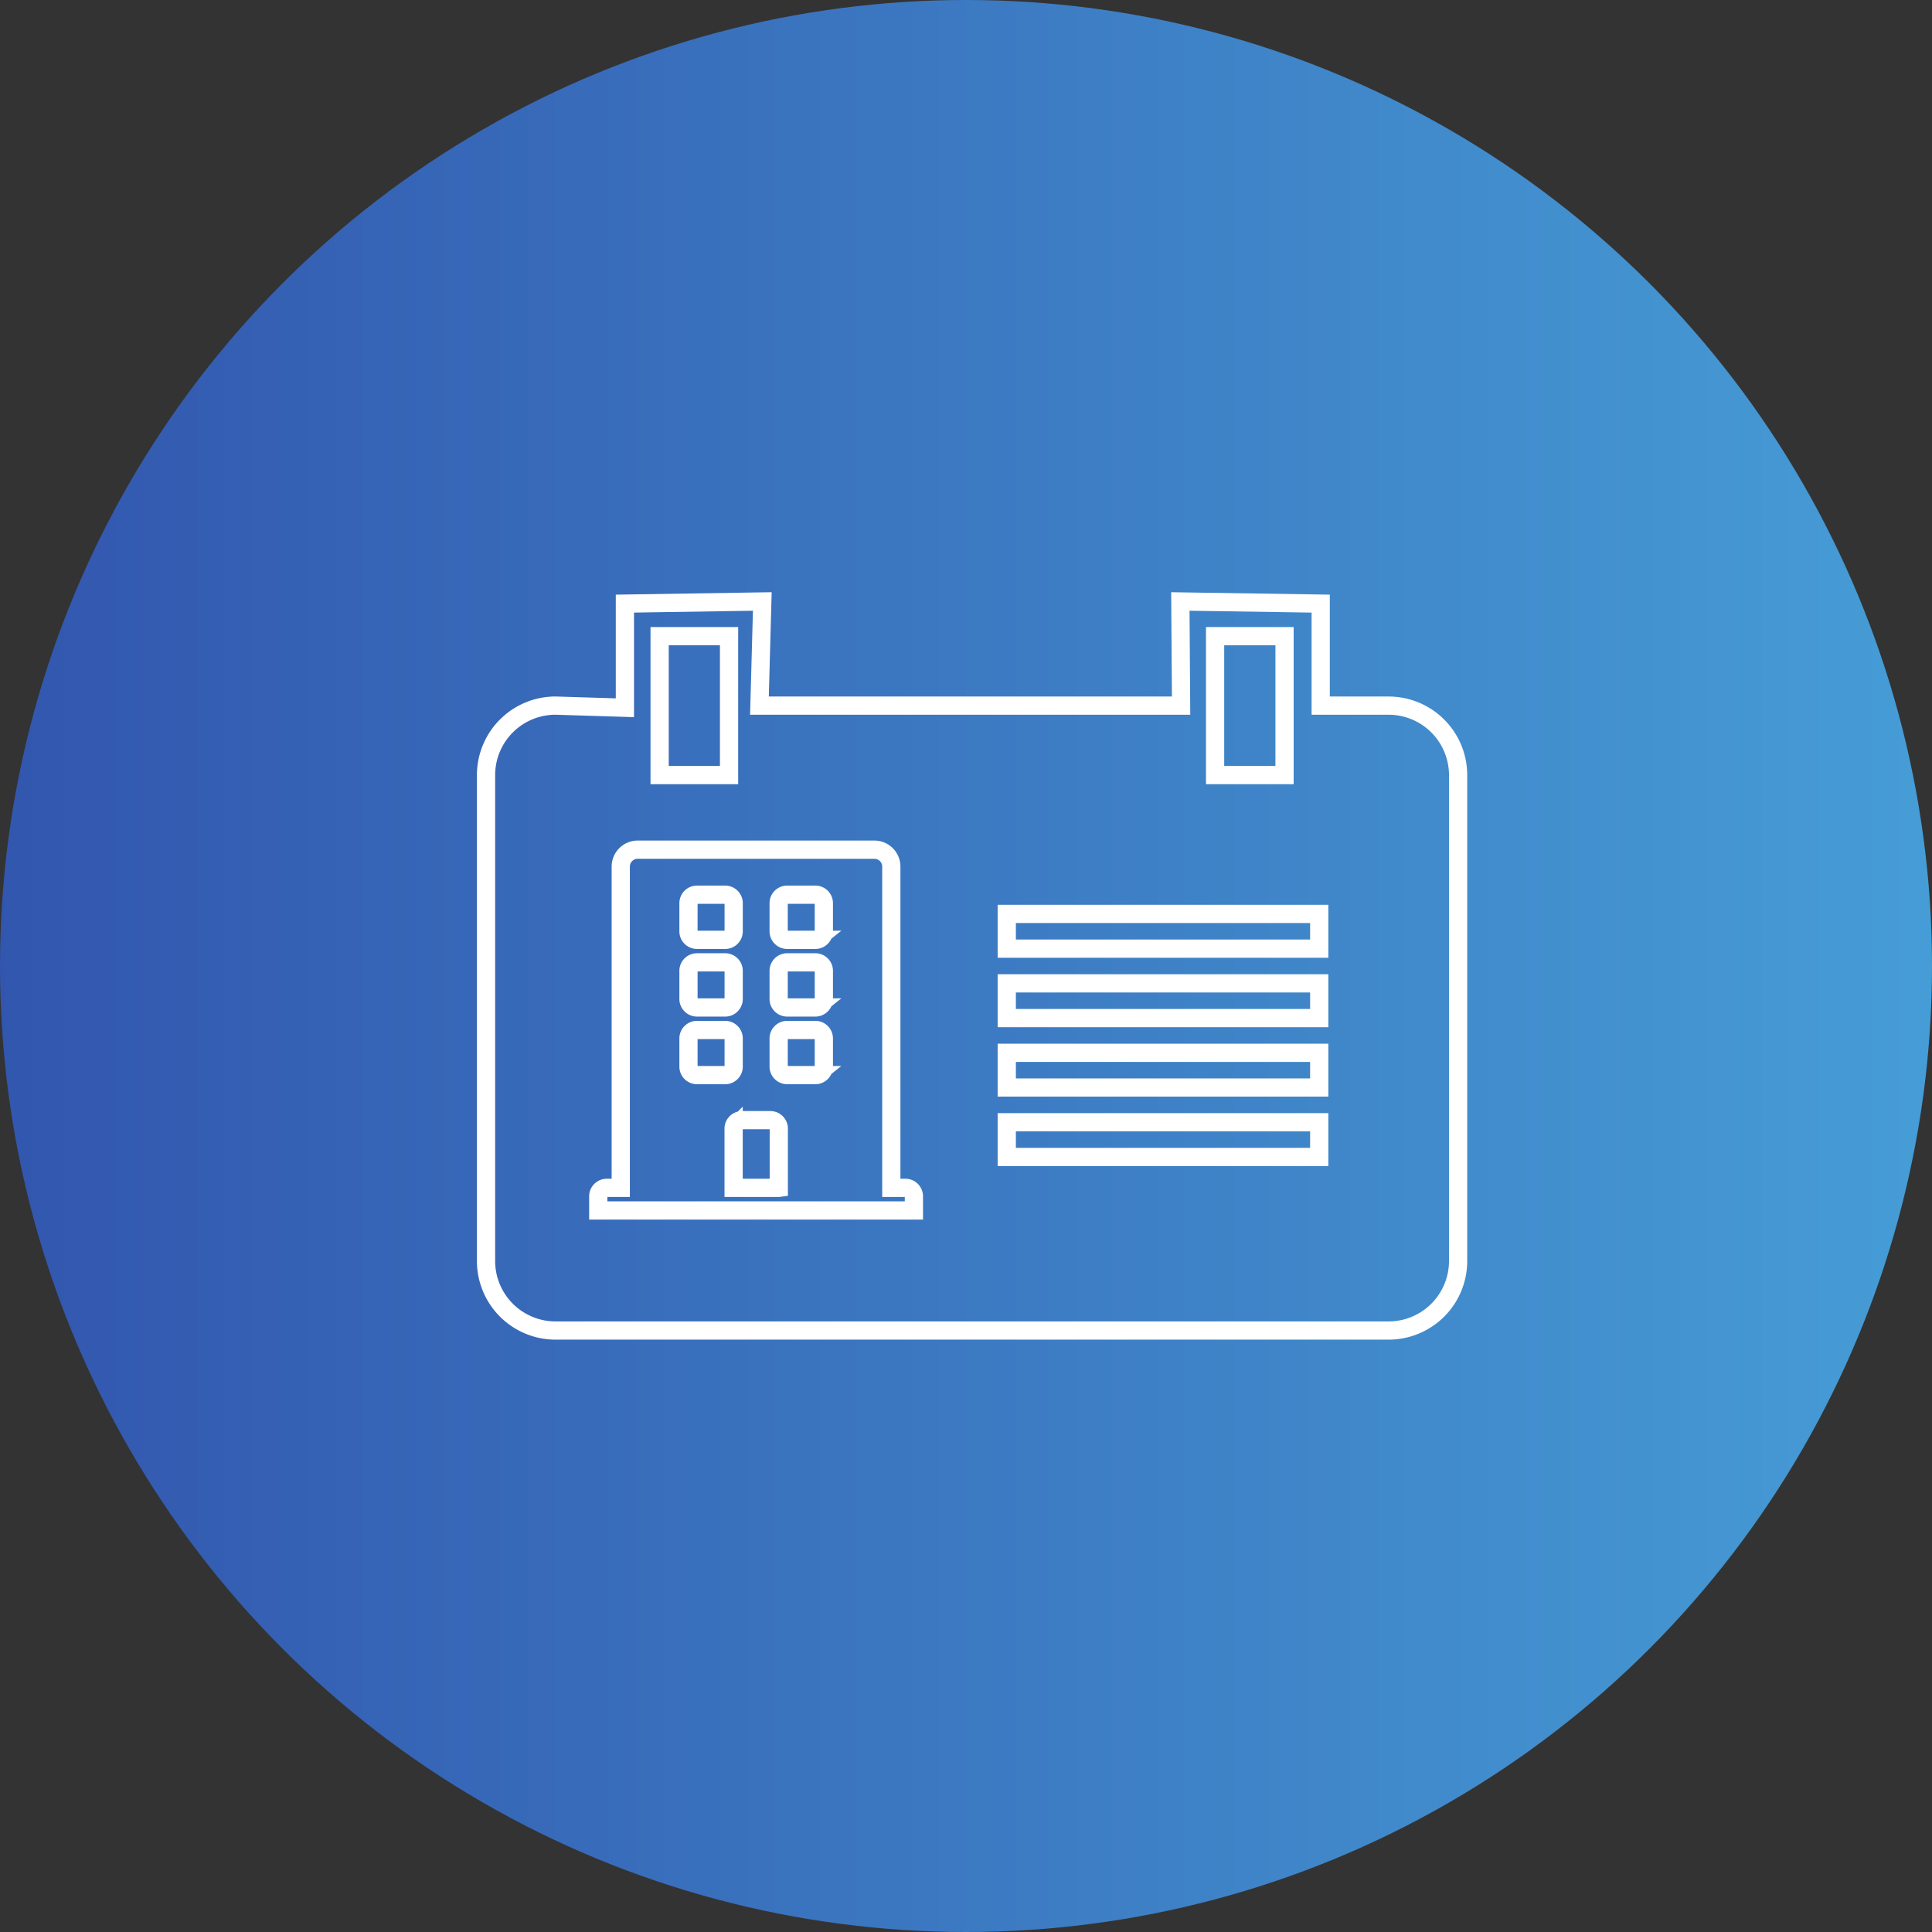
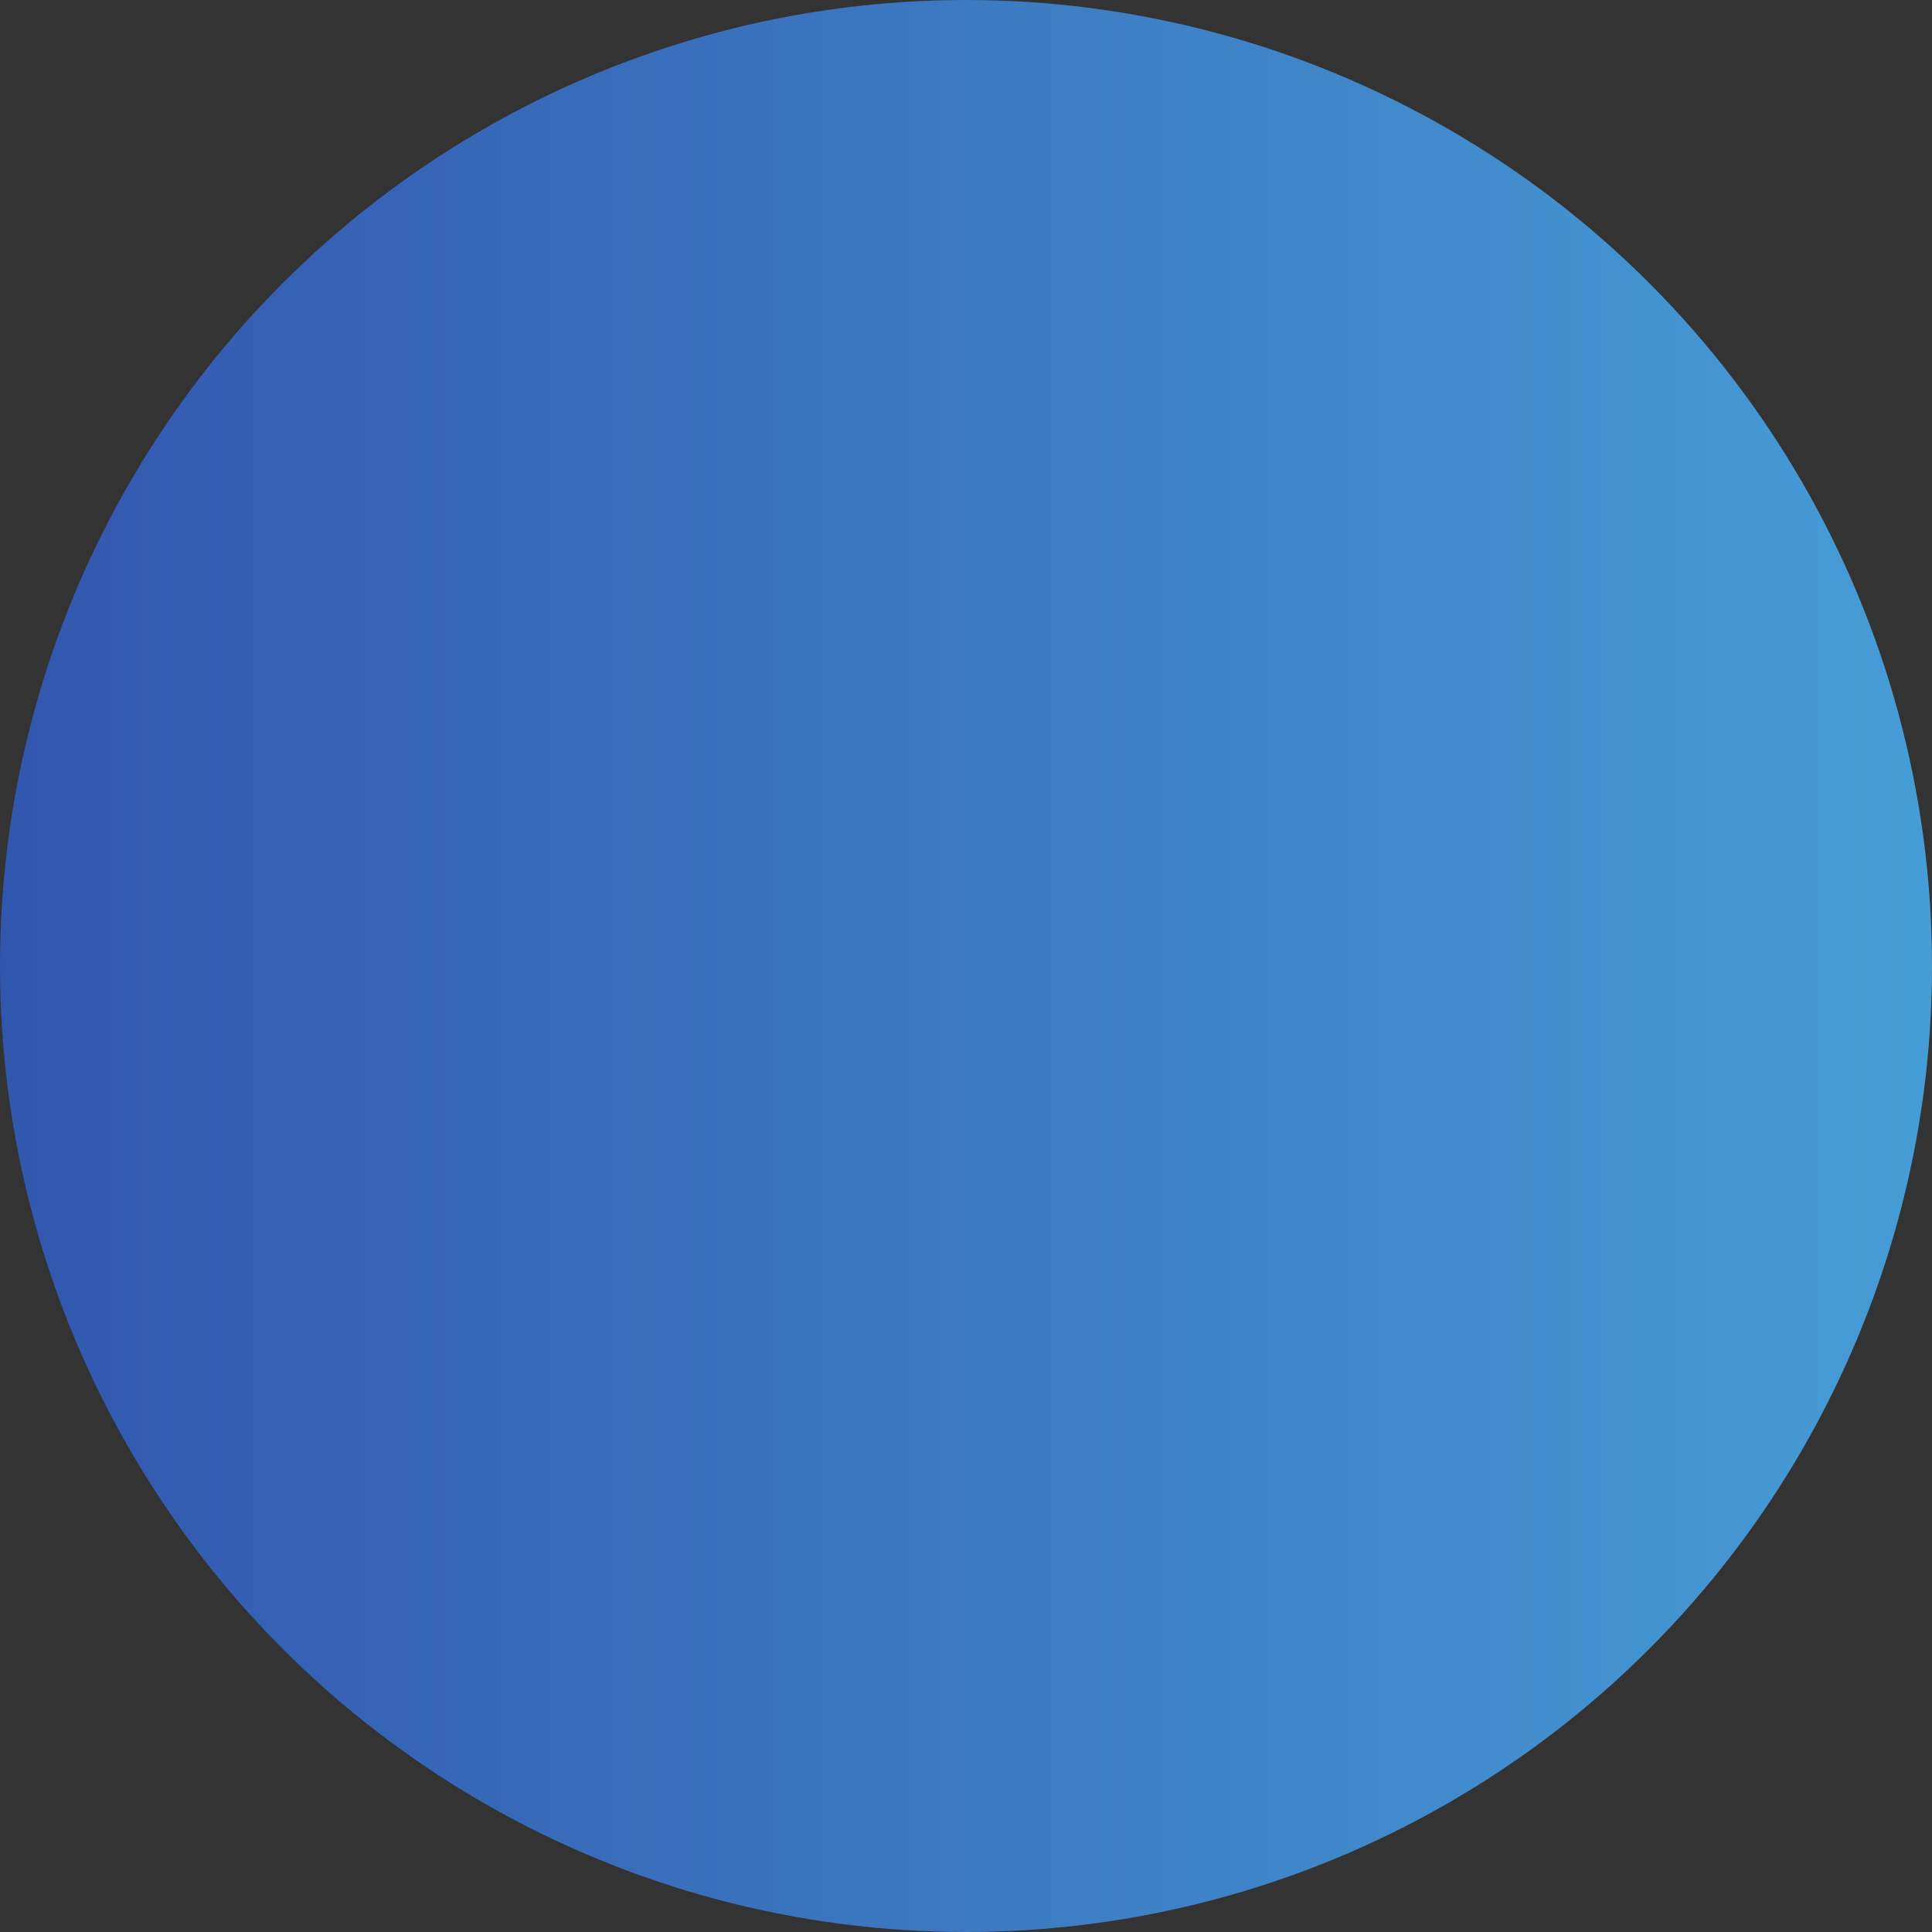
<svg xmlns="http://www.w3.org/2000/svg" width="159" height="159" viewBox="0 0 159 159">
  <rect x="0" y="0" width="159" height="159" fill="#333333" stroke="none" />
  <defs>
    <linearGradient id="linear-gradient" y1="0.5" x2="1" y2="0.5" gradientUnits="objectBoundingBox">
      <stop offset="0" stop-color="#3256ae" />
      <stop offset="1" stop-color="#469dd6" />
    </linearGradient>
  </defs>
  <g id="グループ_394" data-name="グループ 394" transform="translate(-928 -1826)">
    <circle id="楕円形_30" data-name="楕円形 30" cx="79.5" cy="79.5" r="79.5" transform="translate(928 1826)" fill="url(#linear-gradient)" />
-     <path id="中マド_2" data-name="中マド 2" d="M-4221.716,60h-68.569A5.721,5.721,0,0,1-4296,54.285v-40a5.721,5.721,0,0,1,5.715-5.715l5.713.177V.177L-4273.264,0l-.235,8.572h34.7l-.06-8.572,11.55.177V8.572h5.592A5.722,5.722,0,0,1-4216,14.286v40A5.722,5.722,0,0,1-4221.716,60Zm-64.348-11.742a.7.7,0,0,0-.7.7v1.16h25.976v-1.16a.7.7,0,0,0-.7-.7h-1.159V21.817a1.394,1.394,0,0,0-1.393-1.391h-19.48a1.394,1.394,0,0,0-1.393,1.391V48.258Zm32.919-5.4v2.857h25.715V42.858Zm0-5.715V40h25.715V37.143Zm0-5.715v2.857h25.715V31.429Zm0-5.715v2.857h25.715V25.714ZM-4236,2.857h0V14.286h5.715V2.857Zm-45.714,0h0V14.286H-4276V2.857Zm9.8,45.4h-3.711v-4.87a.7.7,0,0,1,.7-.7h2.319a.7.7,0,0,1,.7.7v4.869Zm3.015-9.278h-2.319a.7.7,0,0,1-.7-.7V35.965a.7.7,0,0,1,.7-.7h2.319a.7.7,0,0,1,.7.7v2.319A.7.7,0,0,1-4268.9,38.98Zm-7.421,0h-2.319a.7.7,0,0,1-.7-.7V35.965a.7.7,0,0,1,.7-.7h2.319a.7.7,0,0,1,.7.7v2.319A.7.7,0,0,1-4276.322,38.98Zm7.421-5.566h-2.319a.7.7,0,0,1-.7-.7V30.4a.7.7,0,0,1,.7-.7h2.319a.7.7,0,0,1,.7.7v2.319A.7.7,0,0,1-4268.9,33.414Zm-7.421,0h-2.319a.7.7,0,0,1-.7-.7V30.4a.7.7,0,0,1,.7-.7h2.319a.7.7,0,0,1,.7.7v2.319A.7.7,0,0,1-4276.322,33.414Zm7.421-5.566h-2.319a.7.7,0,0,1-.7-.7V24.832a.7.7,0,0,1,.7-.7h2.319a.7.7,0,0,1,.7.7v2.319A.7.7,0,0,1-4268.9,27.848Zm-7.421,0h-2.319a.7.7,0,0,1-.7-.7V24.832a.7.7,0,0,1,.7-.7h2.319a.7.7,0,0,1,.7.7v2.319A.7.7,0,0,1-4276.322,27.848Z" transform="translate(5264 1875.5)" fill="none" stroke="#fff" stroke-width="1.5" />
  </g>
</svg>